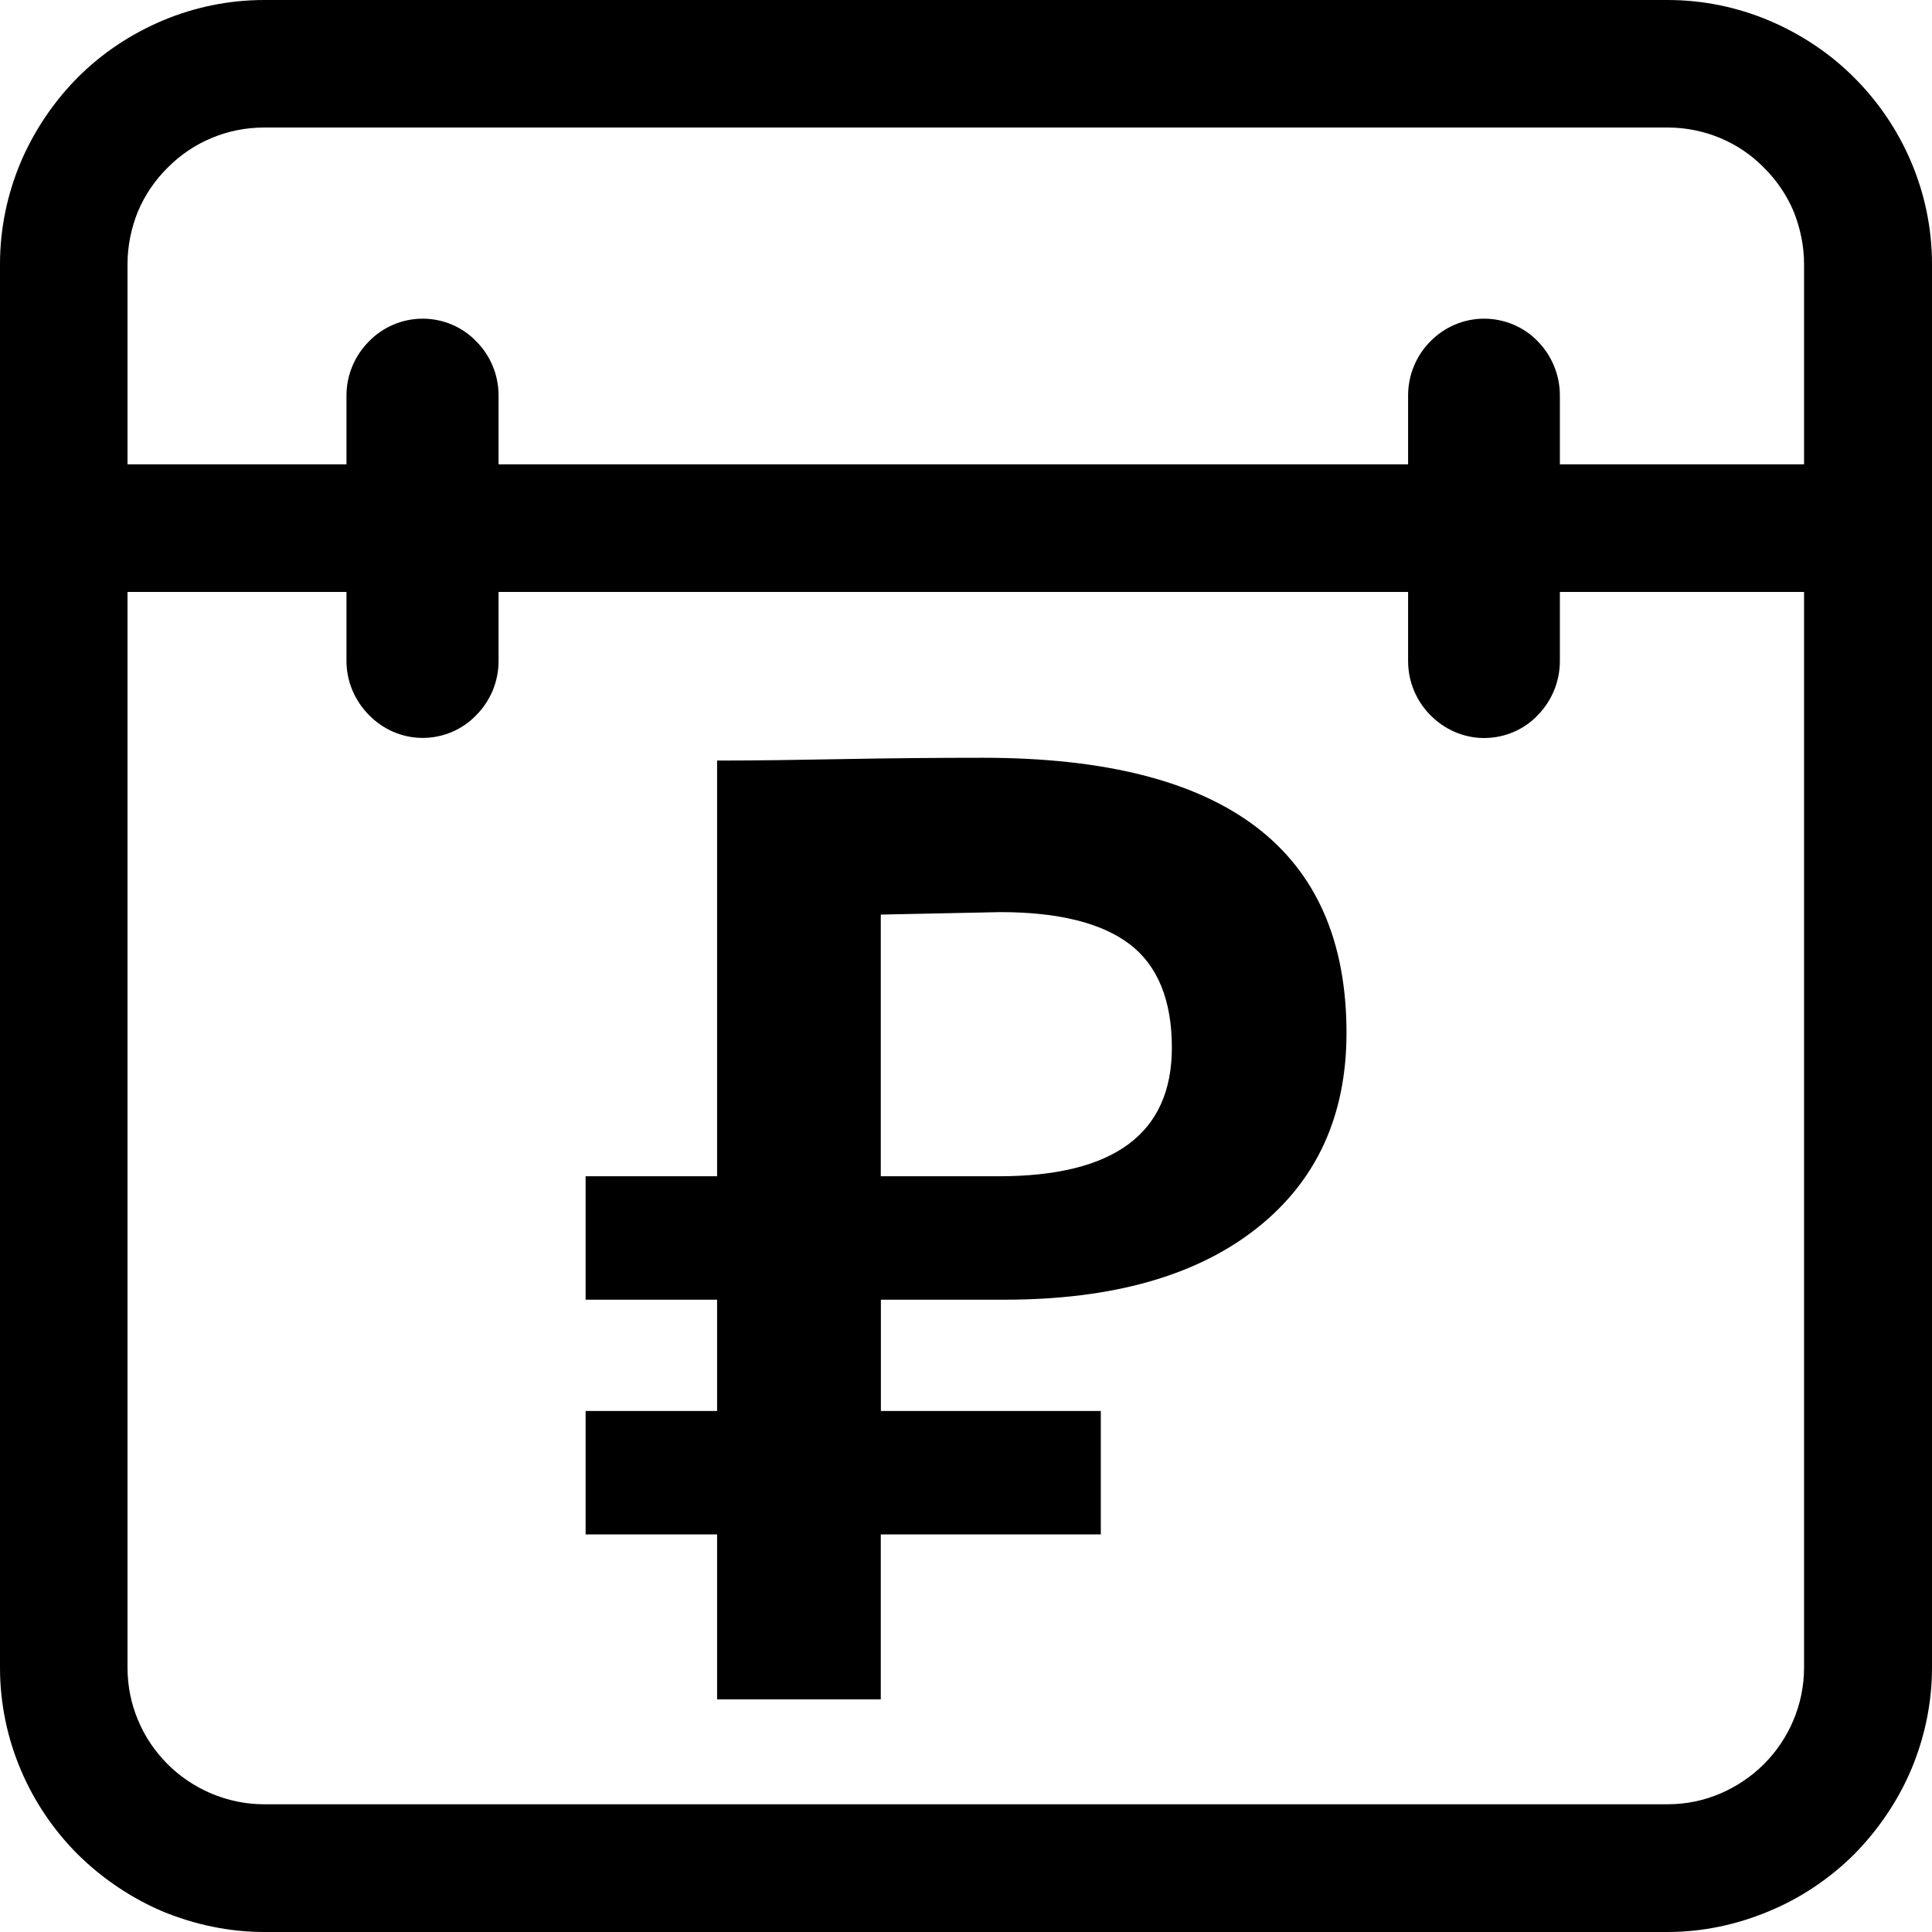
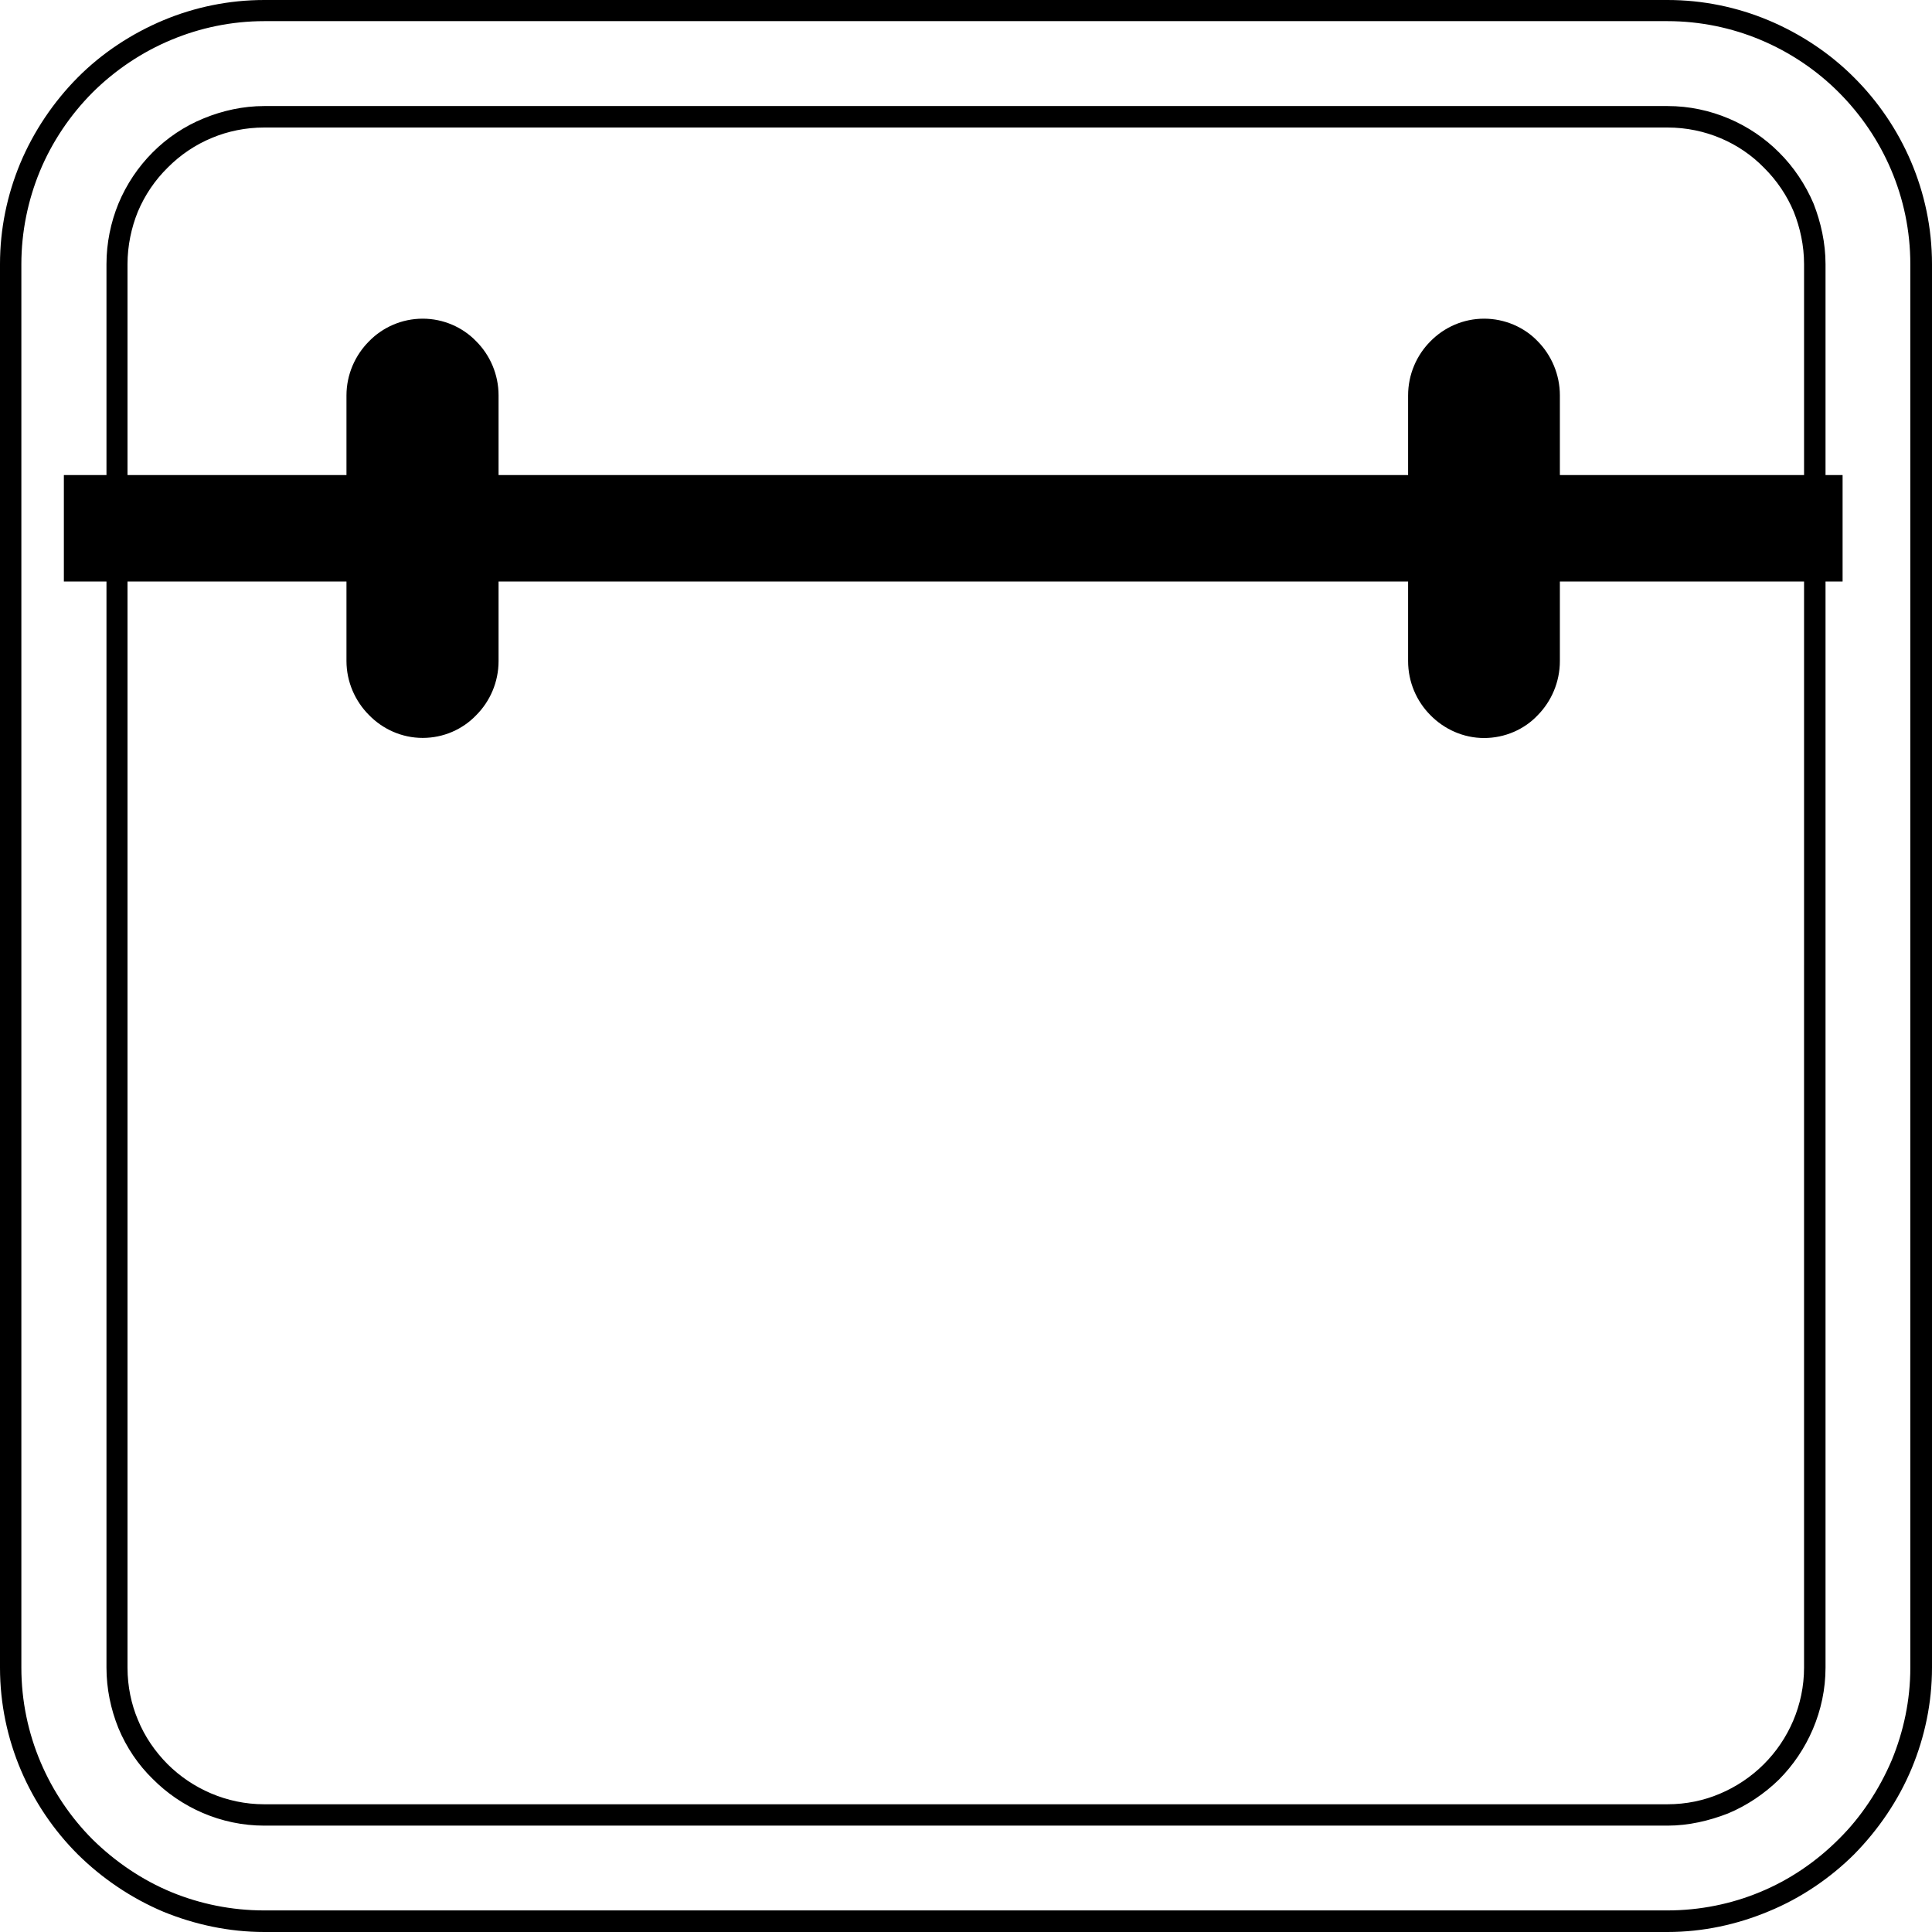
<svg xmlns="http://www.w3.org/2000/svg" version="1.1" id="Layer_1" x="0px" y="0px" width="18px" height="18px" viewBox="1 0 18 18" enable-background="new 1 0 18 18" xml:space="preserve">
  <g>
-     <path fill="currentColor" d="M16.536,1.088H3.462c-0.377,0-0.725,0.156-0.971,0.402s-0.4,0.592-0.4,0.971v13.076   c0,0.379,0.154,0.725,0.4,0.969c0.248,0.248,0.594,0.402,0.971,0.402h13.074c0.379,0,0.725-0.154,0.971-0.398   c0.246-0.248,0.402-0.594,0.402-0.973V2.461c0-0.379-0.156-0.725-0.402-0.971S16.915,1.088,16.536,1.088 M3.462,0.1h13.074   c0.65,0,1.24,0.267,1.668,0.691c0.428,0.43,0.693,1.02,0.693,1.67v13.076c0,0.646-0.266,1.242-0.693,1.664   c-0.428,0.432-1.021,0.695-1.668,0.695H3.462c-0.649,0-1.241-0.264-1.668-0.691C1.366,16.779,1.1,16.189,1.1,15.537V2.461   c0-0.646,0.267-1.24,0.694-1.668C2.223,0.366,2.814,0.1,3.462,0.1z" />
    <path d="M3.462,0.988h13.074c0.404,0,0.777,0.169,1.039,0.432c0.135,0.134,0.246,0.299,0.322,0.478   c0.068,0.175,0.111,0.366,0.111,0.563v13.076c0,0.402-0.169,0.777-0.434,1.043c-0.132,0.129-0.297,0.242-0.476,0.316   c-0.175,0.068-0.366,0.113-0.563,0.113H3.462c-0.405,0-0.777-0.17-1.04-0.436C2.29,16.445,2.178,16.281,2.103,16.1   c-0.071-0.176-0.111-0.367-0.111-0.563V2.461c0-0.197,0.04-0.389,0.111-0.563C2.178,1.717,2.288,1.554,2.422,1.42   c0.132-0.133,0.295-0.244,0.478-0.318C3.073,1.031,3.265,0.988,3.462,0.988 M16.536,1.188H3.462c-0.174,0-0.34,0.035-0.486,0.096   c-0.156,0.064-0.297,0.16-0.413,0.277C2.444,1.678,2.349,1.818,2.284,1.973c-0.06,0.148-0.096,0.316-0.096,0.488v13.076   c0,0.176,0.036,0.342,0.096,0.484c0.064,0.158,0.16,0.297,0.278,0.416c0.228,0.227,0.55,0.373,0.899,0.373h13.074   c0.175,0,0.34-0.035,0.488-0.098c0.152-0.064,0.293-0.158,0.41-0.275c0.23-0.229,0.375-0.551,0.375-0.9V2.461   c0-0.174-0.037-0.34-0.096-0.488c-0.063-0.152-0.16-0.295-0.279-0.412C17.21,1.332,16.888,1.188,16.536,1.188z M16.536,0.197H3.462   c-0.306,0-0.599,0.063-0.863,0.173C2.324,0.484,2.072,0.653,1.862,0.862C1.655,1.07,1.484,1.322,1.37,1.599   c-0.109,0.265-0.171,0.56-0.171,0.862v13.076c0,0.623,0.257,1.193,0.663,1.6c0.21,0.207,0.462,0.379,0.736,0.492   c0.265,0.109,0.558,0.17,0.863,0.17h13.074c0.303,0,0.598-0.061,0.86-0.17c0.276-0.113,0.528-0.285,0.738-0.496   c0.206-0.203,0.376-0.461,0.493-0.736c0.109-0.266,0.172-0.555,0.172-0.859V2.461c0-0.623-0.256-1.189-0.665-1.599   c-0.208-0.209-0.46-0.378-0.734-0.492C17.136,0.26,16.841,0.197,16.536,0.197z M3.462,0h13.074c0.33,0,0.648,0.067,0.938,0.188   c0.301,0.126,0.576,0.309,0.8,0.534c0.445,0.443,0.726,1.063,0.726,1.739v13.076c0,0.33-0.068,0.646-0.188,0.936   c-0.126,0.303-0.312,0.574-0.537,0.803c-0.224,0.223-0.499,0.41-0.8,0.533C17.185,17.93,16.866,18,16.536,18H3.462   c-0.33,0-0.649-0.07-0.938-0.188c-0.302-0.127-0.576-0.314-0.801-0.537C1.28,16.832,1,16.213,1,15.537V2.461   c0-0.33,0.067-0.646,0.188-0.938c0.125-0.299,0.311-0.574,0.535-0.8s0.501-0.41,0.803-0.536C2.814,0.067,3.132,0,3.462,0z" />
    <rect x="1.595" y="4.426" fill="currentColor" width="16.572" height="0.992" />
    <path fill="currentColor" d="M15.436,3.684c0-0.34-0.271-0.617-0.608-0.617c-0.336,0-0.608,0.277-0.608,0.617v2.475   c0,0.34,0.272,0.617,0.608,0.617c0.338,0,0.608-0.277,0.608-0.617V3.684z" />
    <path fill="currentColor" d="M5.544,3.684c0-0.34-0.27-0.617-0.605-0.617c-0.338,0-0.61,0.277-0.61,0.617v2.475   c0,0.34,0.272,0.617,0.61,0.617c0.336,0,0.605-0.277,0.605-0.617V3.684z" />
-     <path d="M18.067,4.525H1.694v0.793h16.373V4.525z M1.595,4.326h16.672v1.189H1.497V4.326H1.595z" />
    <path d="M15.327,3.18c0.127,0.129,0.206,0.309,0.206,0.504v2.475c0,0.195-0.079,0.375-0.206,0.504   c-0.125,0.133-0.307,0.213-0.5,0.213s-0.372-0.082-0.5-0.213c-0.129-0.129-0.208-0.309-0.208-0.504V3.684   c0-0.195,0.079-0.375,0.208-0.504c0.128-0.131,0.307-0.211,0.5-0.211S15.202,3.049,15.327,3.18 M15.336,3.684   c0-0.143-0.058-0.275-0.148-0.365c-0.09-0.094-0.22-0.154-0.36-0.154s-0.269,0.061-0.359,0.154   c-0.092,0.09-0.149,0.223-0.149,0.365v2.475c0,0.145,0.058,0.273,0.149,0.369c0.091,0.09,0.219,0.15,0.359,0.15   s0.271-0.061,0.36-0.15c0.091-0.096,0.148-0.225,0.148-0.369V3.684z" />
    <path d="M5.437,3.18c0.129,0.129,0.208,0.309,0.208,0.504v2.475c0,0.195-0.079,0.375-0.208,0.504   C5.311,6.795,5.132,6.875,4.938,6.875s-0.373-0.082-0.5-0.213c-0.129-0.129-0.21-0.309-0.21-0.504V3.684   c0-0.195,0.081-0.375,0.21-0.504c0.127-0.131,0.307-0.211,0.5-0.211S5.311,3.049,5.437,3.18 M5.446,3.684   c0-0.143-0.057-0.275-0.148-0.365C5.209,3.225,5.079,3.164,4.938,3.164c-0.143,0-0.269,0.061-0.36,0.154   c-0.093,0.09-0.15,0.223-0.15,0.365v2.475c0,0.145,0.058,0.273,0.15,0.369c0.092,0.09,0.218,0.15,0.36,0.15   c0.141,0,0.271-0.061,0.359-0.15C5.39,6.432,5.446,6.303,5.446,6.158V3.684z" />
-     <path fill="currentColor" d="M10.319,8.498c-0.008,0-0.381,0.008-1.113,0.023v2.438h1.099c1.076,0,1.613-0.4,1.613-1.199   c0-0.441-0.132-0.764-0.393-0.963C11.263,8.598,10.86,8.498,10.319,8.498 M7.681,12.109H6.456v-1.15h1.225V7.086   c0.366,0,0.763-0.006,1.188-0.014c0.426-0.008,0.855-0.012,1.288-0.012c2.259,0,3.388,0.854,3.388,2.563   c0,0.773-0.279,1.381-0.838,1.822s-1.342,0.664-2.35,0.664h-1.15v1.037h2.049v1.15H9.206v1.537H7.681v-1.537H6.456v-1.15h1.225   V12.109z" />
  </g>
</svg>